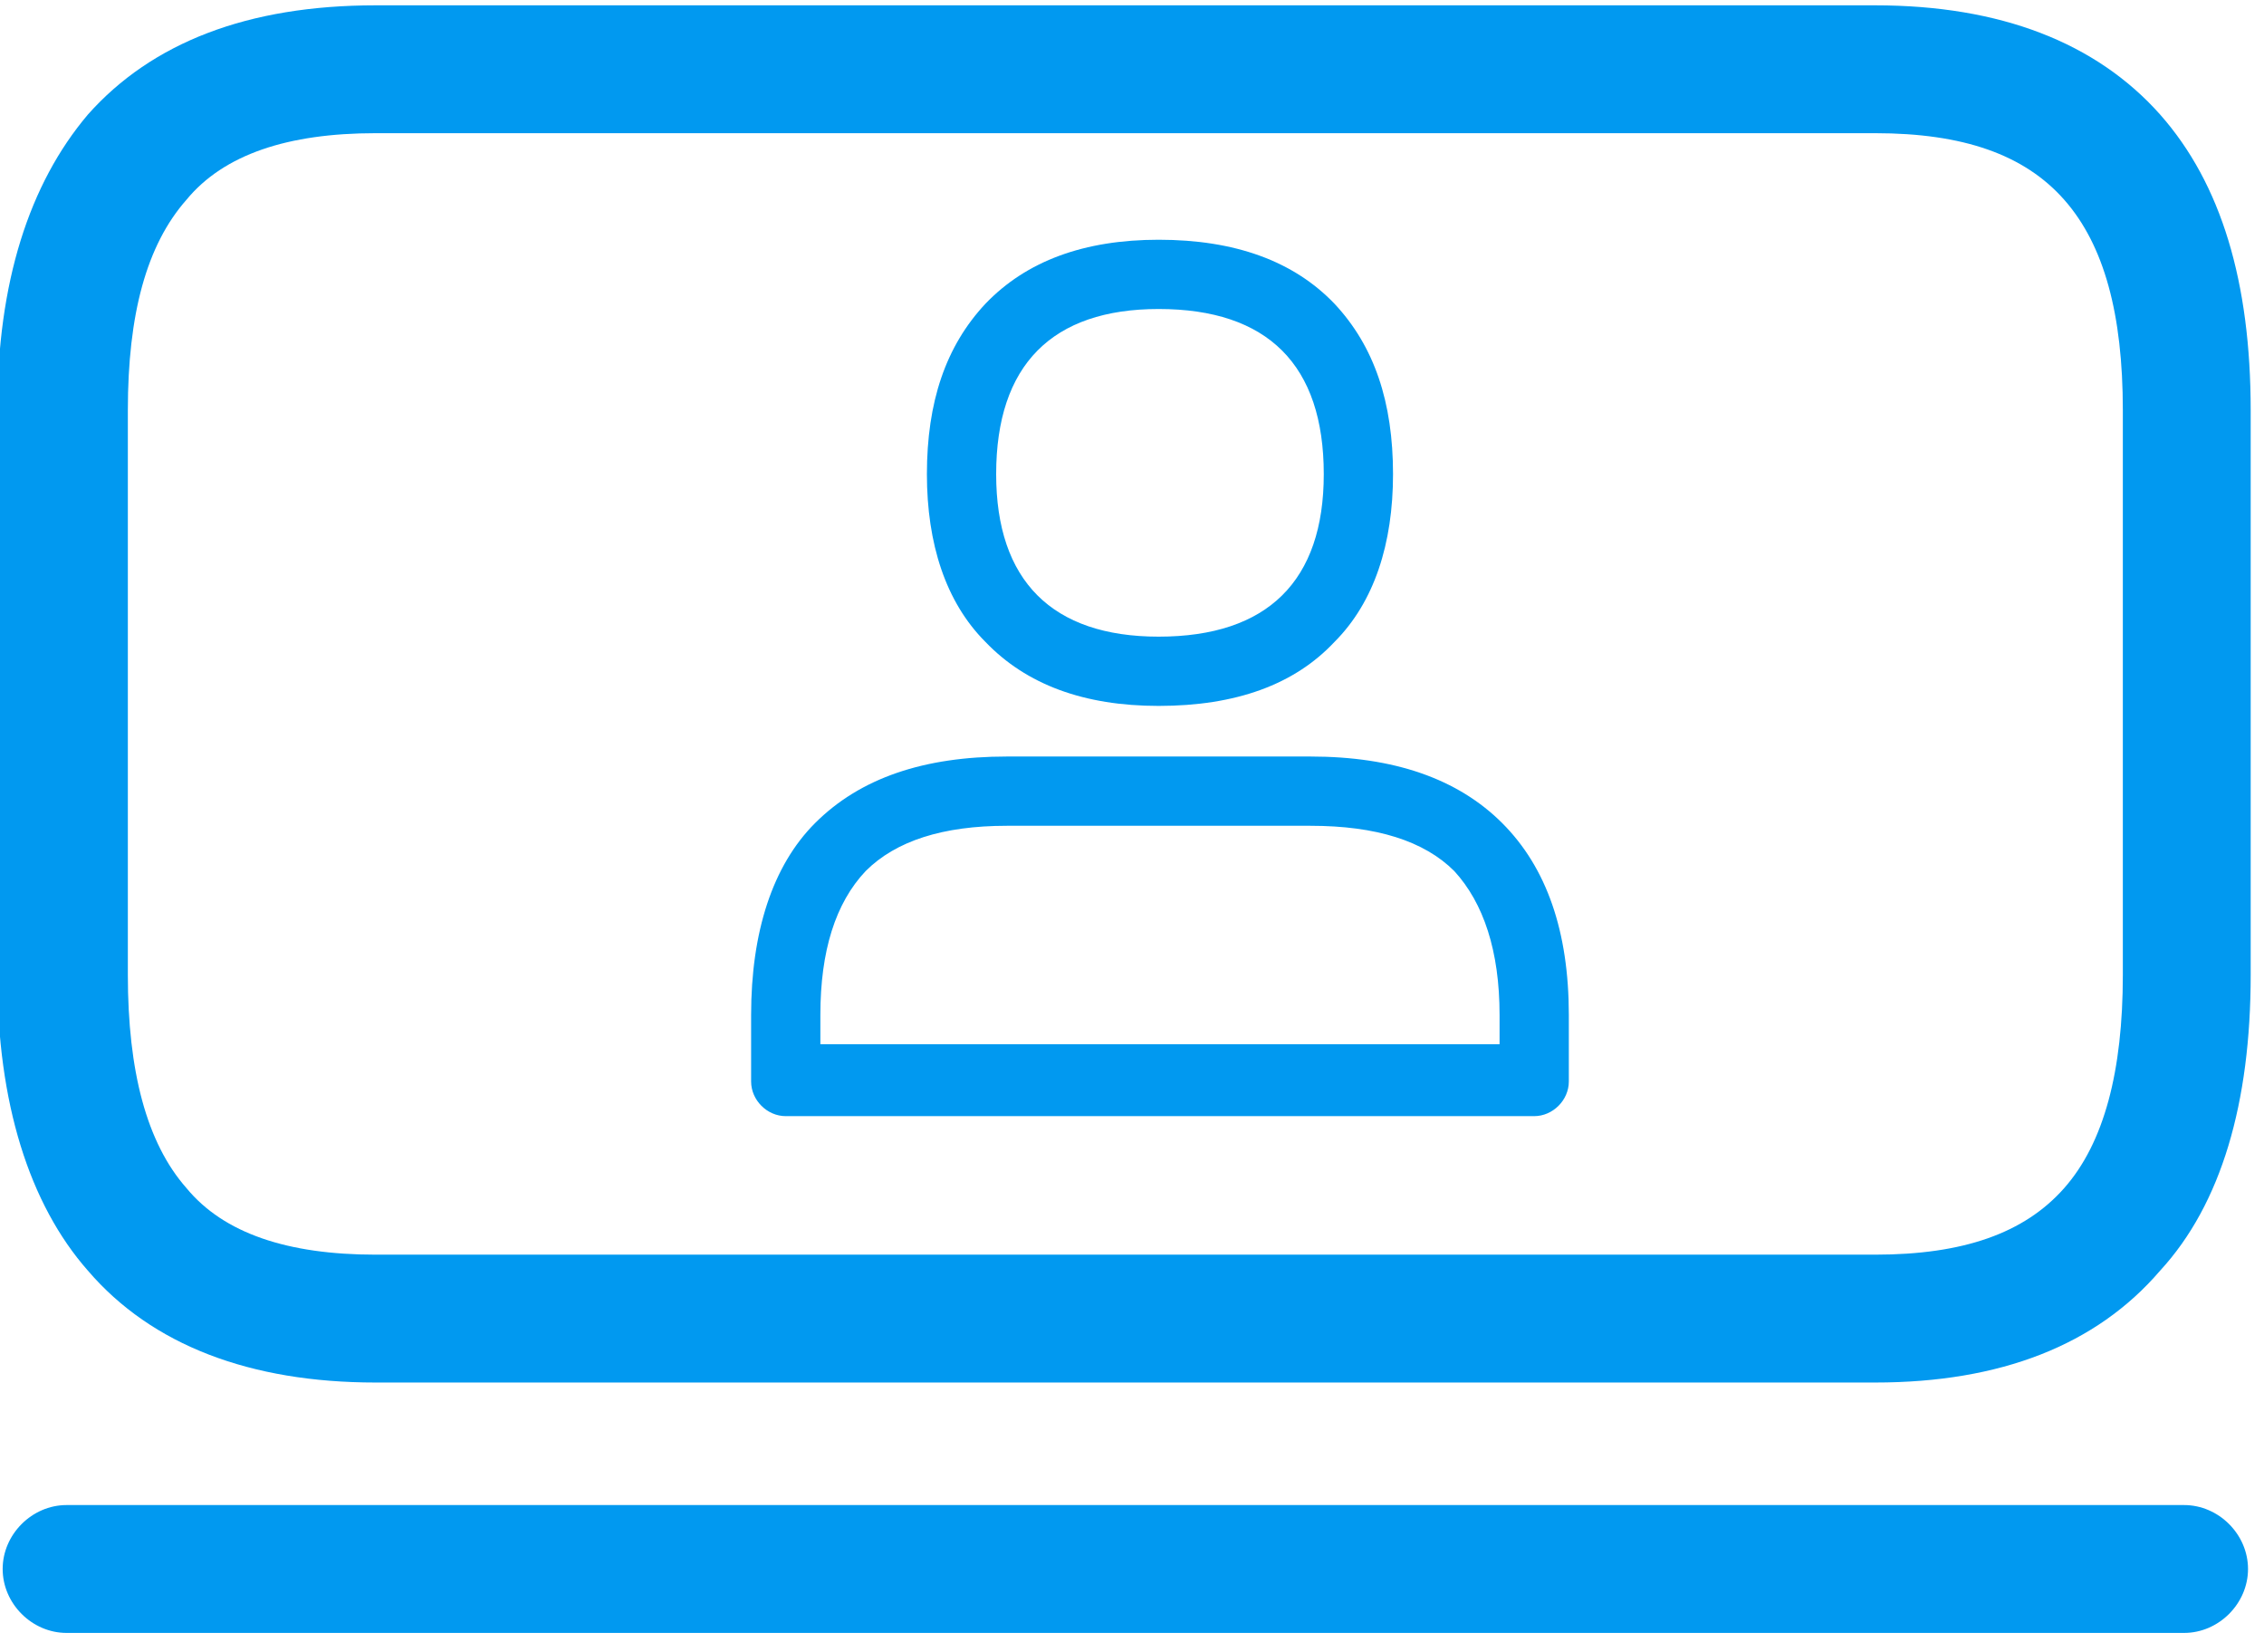
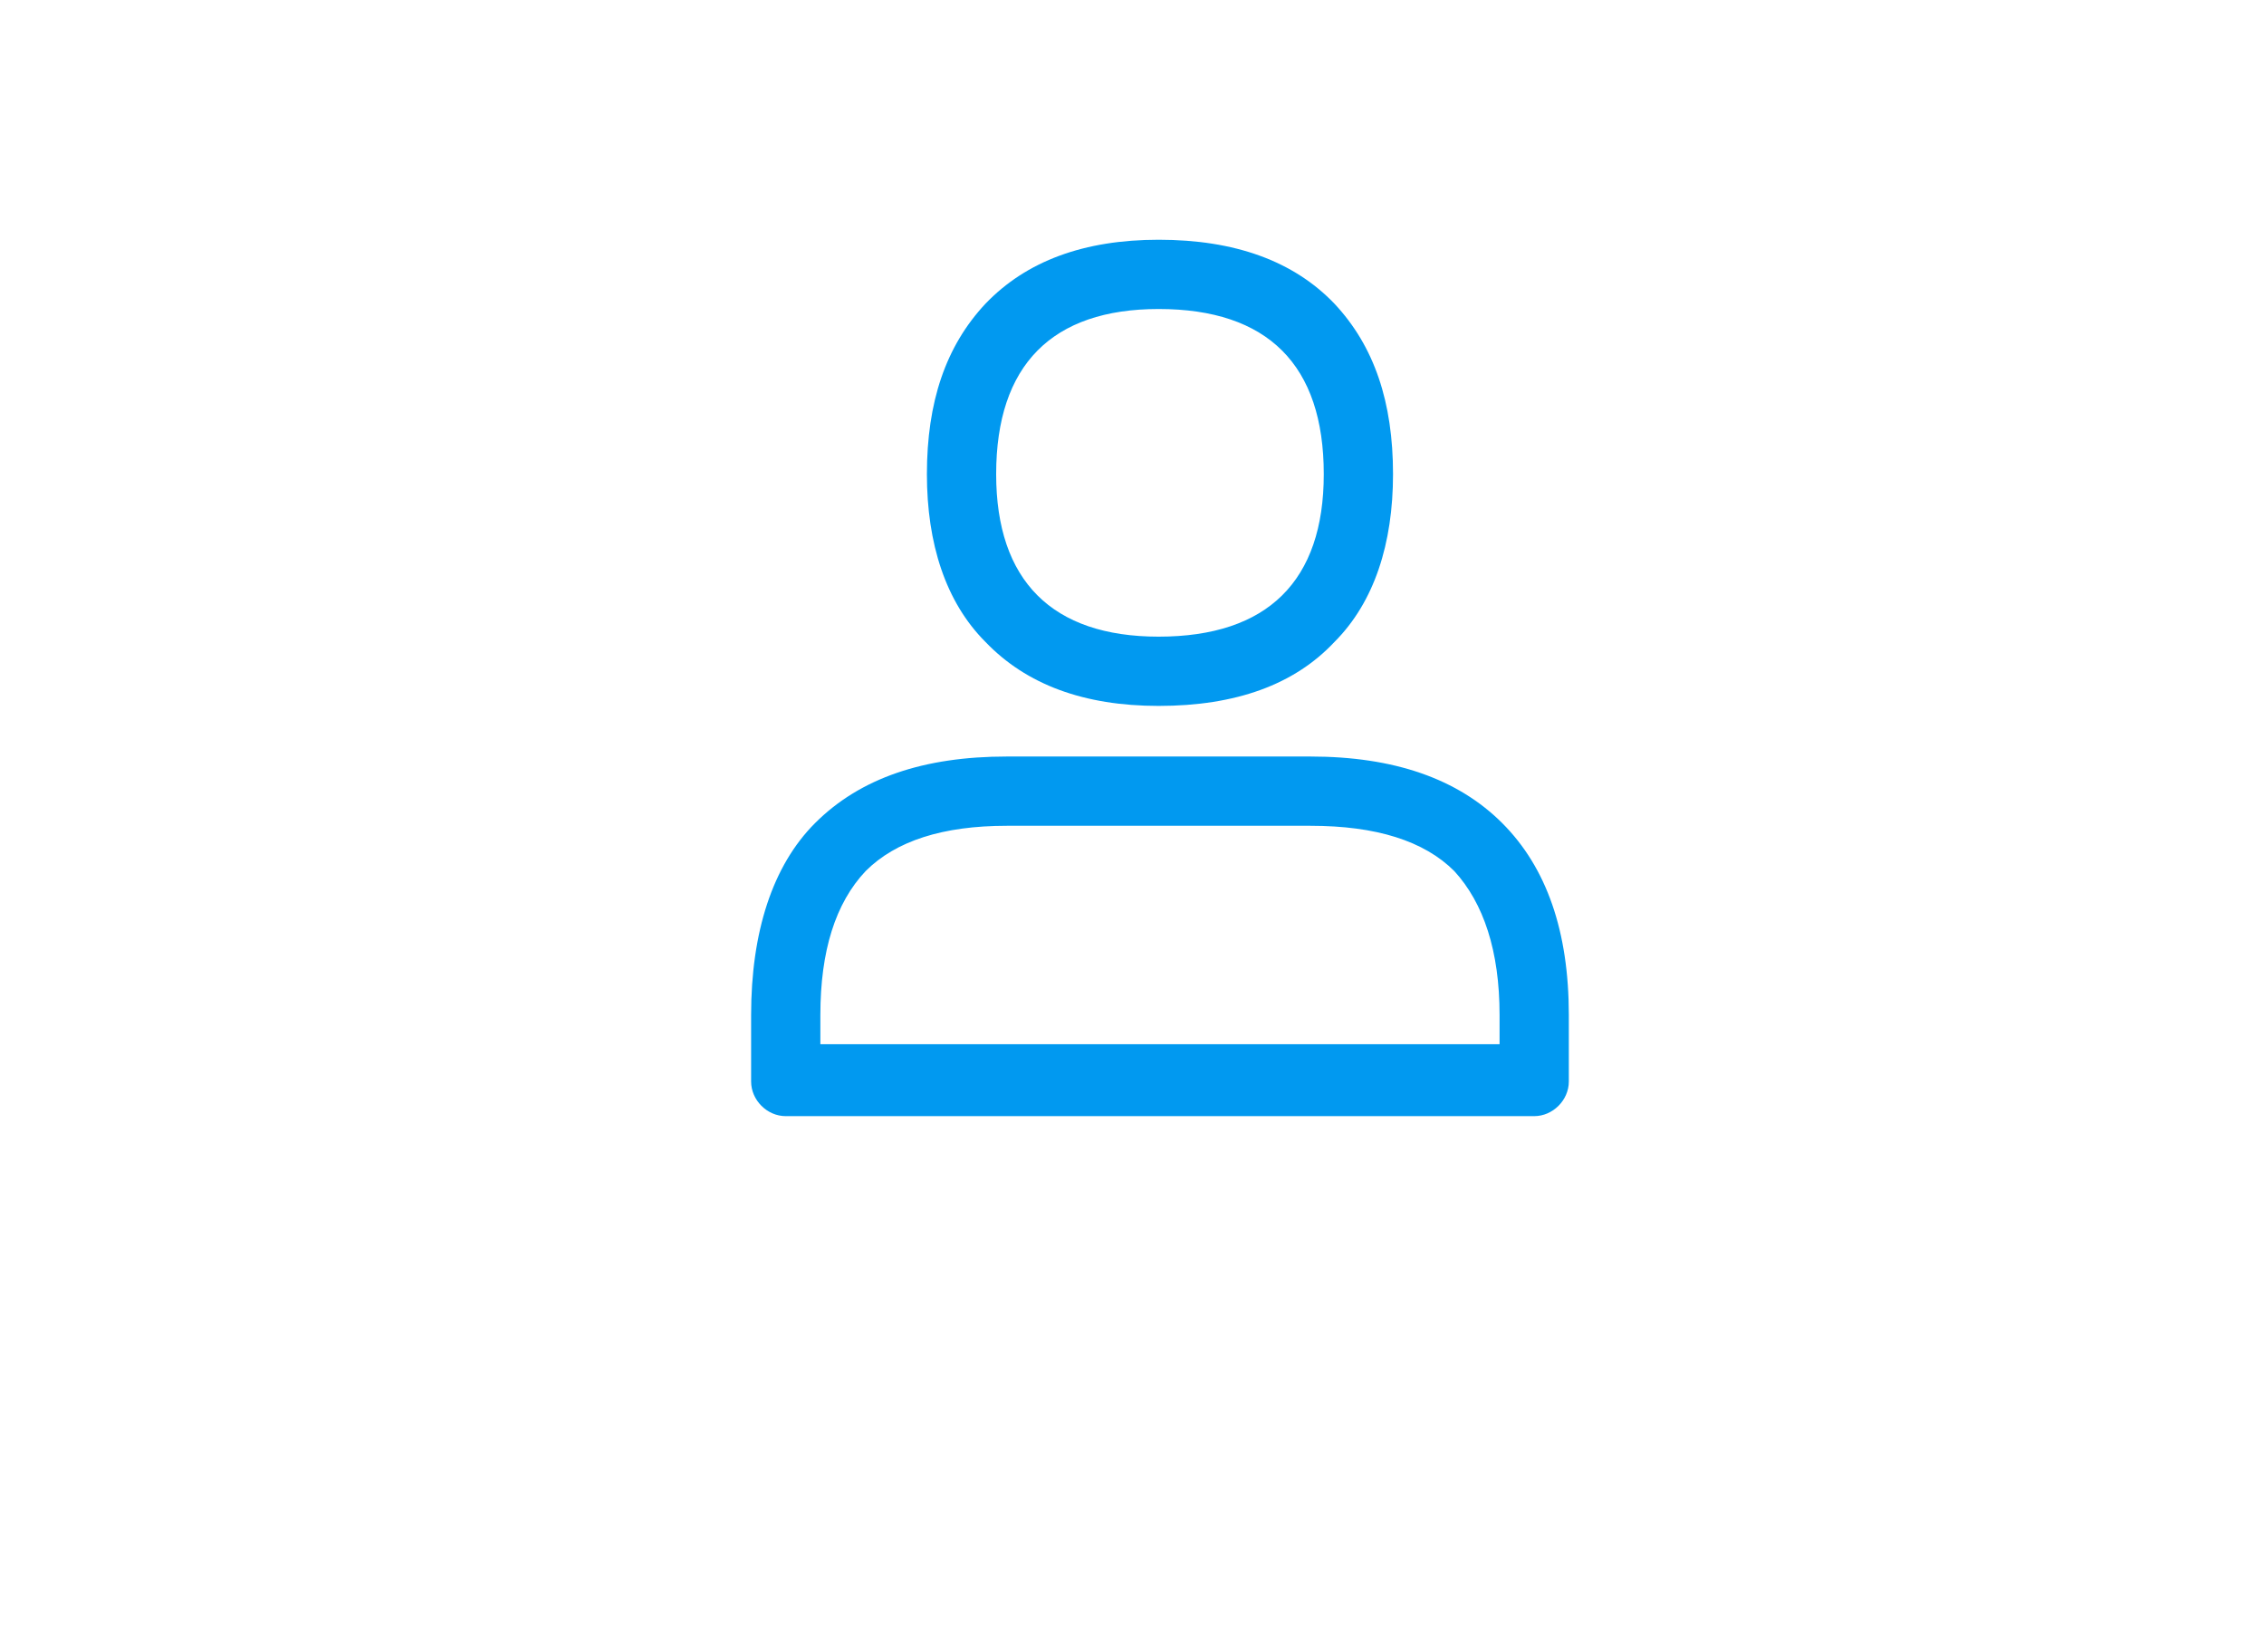
<svg xmlns="http://www.w3.org/2000/svg" version="1.2" viewBox="0 0 85 62" width="85" height="62">
  <style>.a{fill:#0199f0}</style>
-   <path fill-rule="evenodd" class="a" d="m70.4 51.9h-56.3c-4.7 0-8.4-1.4-10.8-4.2-2.2-2.5-3.4-6.3-3.4-11.1v-21.2c0-4.8 1.2-8.5 3.4-11.1 2.4-2.7 6-4.1 10.8-4.1h56.3c4.7 0 8.3 1.4 10.7 4.1 2.3 2.6 3.4 6.3 3.4 11.1v21.2c0 4.8-1.1 8.6-3.4 11.1-2.4 2.8-6 4.2-10.7 4.2zm-63.4-44.4c-1.5 1.7-2.2 4.3-2.2 7.9v21.2c0 3.6 0.7 6.3 2.2 8 1.4 1.7 3.8 2.5 7.1 2.5h56.3c3.3 0 5.6-0.8 7.1-2.5 1.5-1.7 2.2-4.4 2.2-8v-21.2c0-3.6-0.7-6.2-2.2-7.9-1.5-1.7-3.8-2.5-7.1-2.5h-56.3c-3.3 0-5.7 0.8-7.1 2.5zm75 53.8h-79.5c-1.3 0-2.4-1.1-2.4-2.4 0-1.3 1.1-2.4 2.4-2.4h79.5c1.3 0 2.4 1.1 2.4 2.4 0 1.3-1.1 2.4-2.4 2.4z" />
  <path fill-rule="evenodd" class="a" d="m43.5 26.5q-4.2 0-6.5-2.4c-1.5-1.5-2.2-3.7-2.2-6.3 0-2.7 0.7-4.8 2.2-6.4q2.3-2.4 6.5-2.4 4.3 0 6.6 2.4c1.5 1.6 2.2 3.7 2.2 6.4 0 2.6-0.7 4.8-2.2 6.3-1.5 1.6-3.7 2.4-6.6 2.4zm-6.1-8.7c0 4 2.1 6.1 6.1 6.1 4.1 0 6.2-2.1 6.2-6.1 0-4.1-2.1-6.2-6.2-6.2-4 0-6.1 2.1-6.1 6.2zm-7.9 24.1c-0.7 0-1.3-0.6-1.3-1.3v-2.5c0-3.1 0.8-5.6 2.4-7.2 1.7-1.7 4.1-2.5 7.2-2.5h11.4q4.7 0 7.2 2.5 2.5 2.5 2.5 7.2v2.5c0 0.7-0.6 1.3-1.3 1.3zm26.8-2.7v-1.1c0-2.4-0.6-4.2-1.7-5.4q-1.7-1.7-5.4-1.7h-11.4q-3.6 0-5.3 1.7-1.7 1.8-1.7 5.4v1.1z" />
</svg>